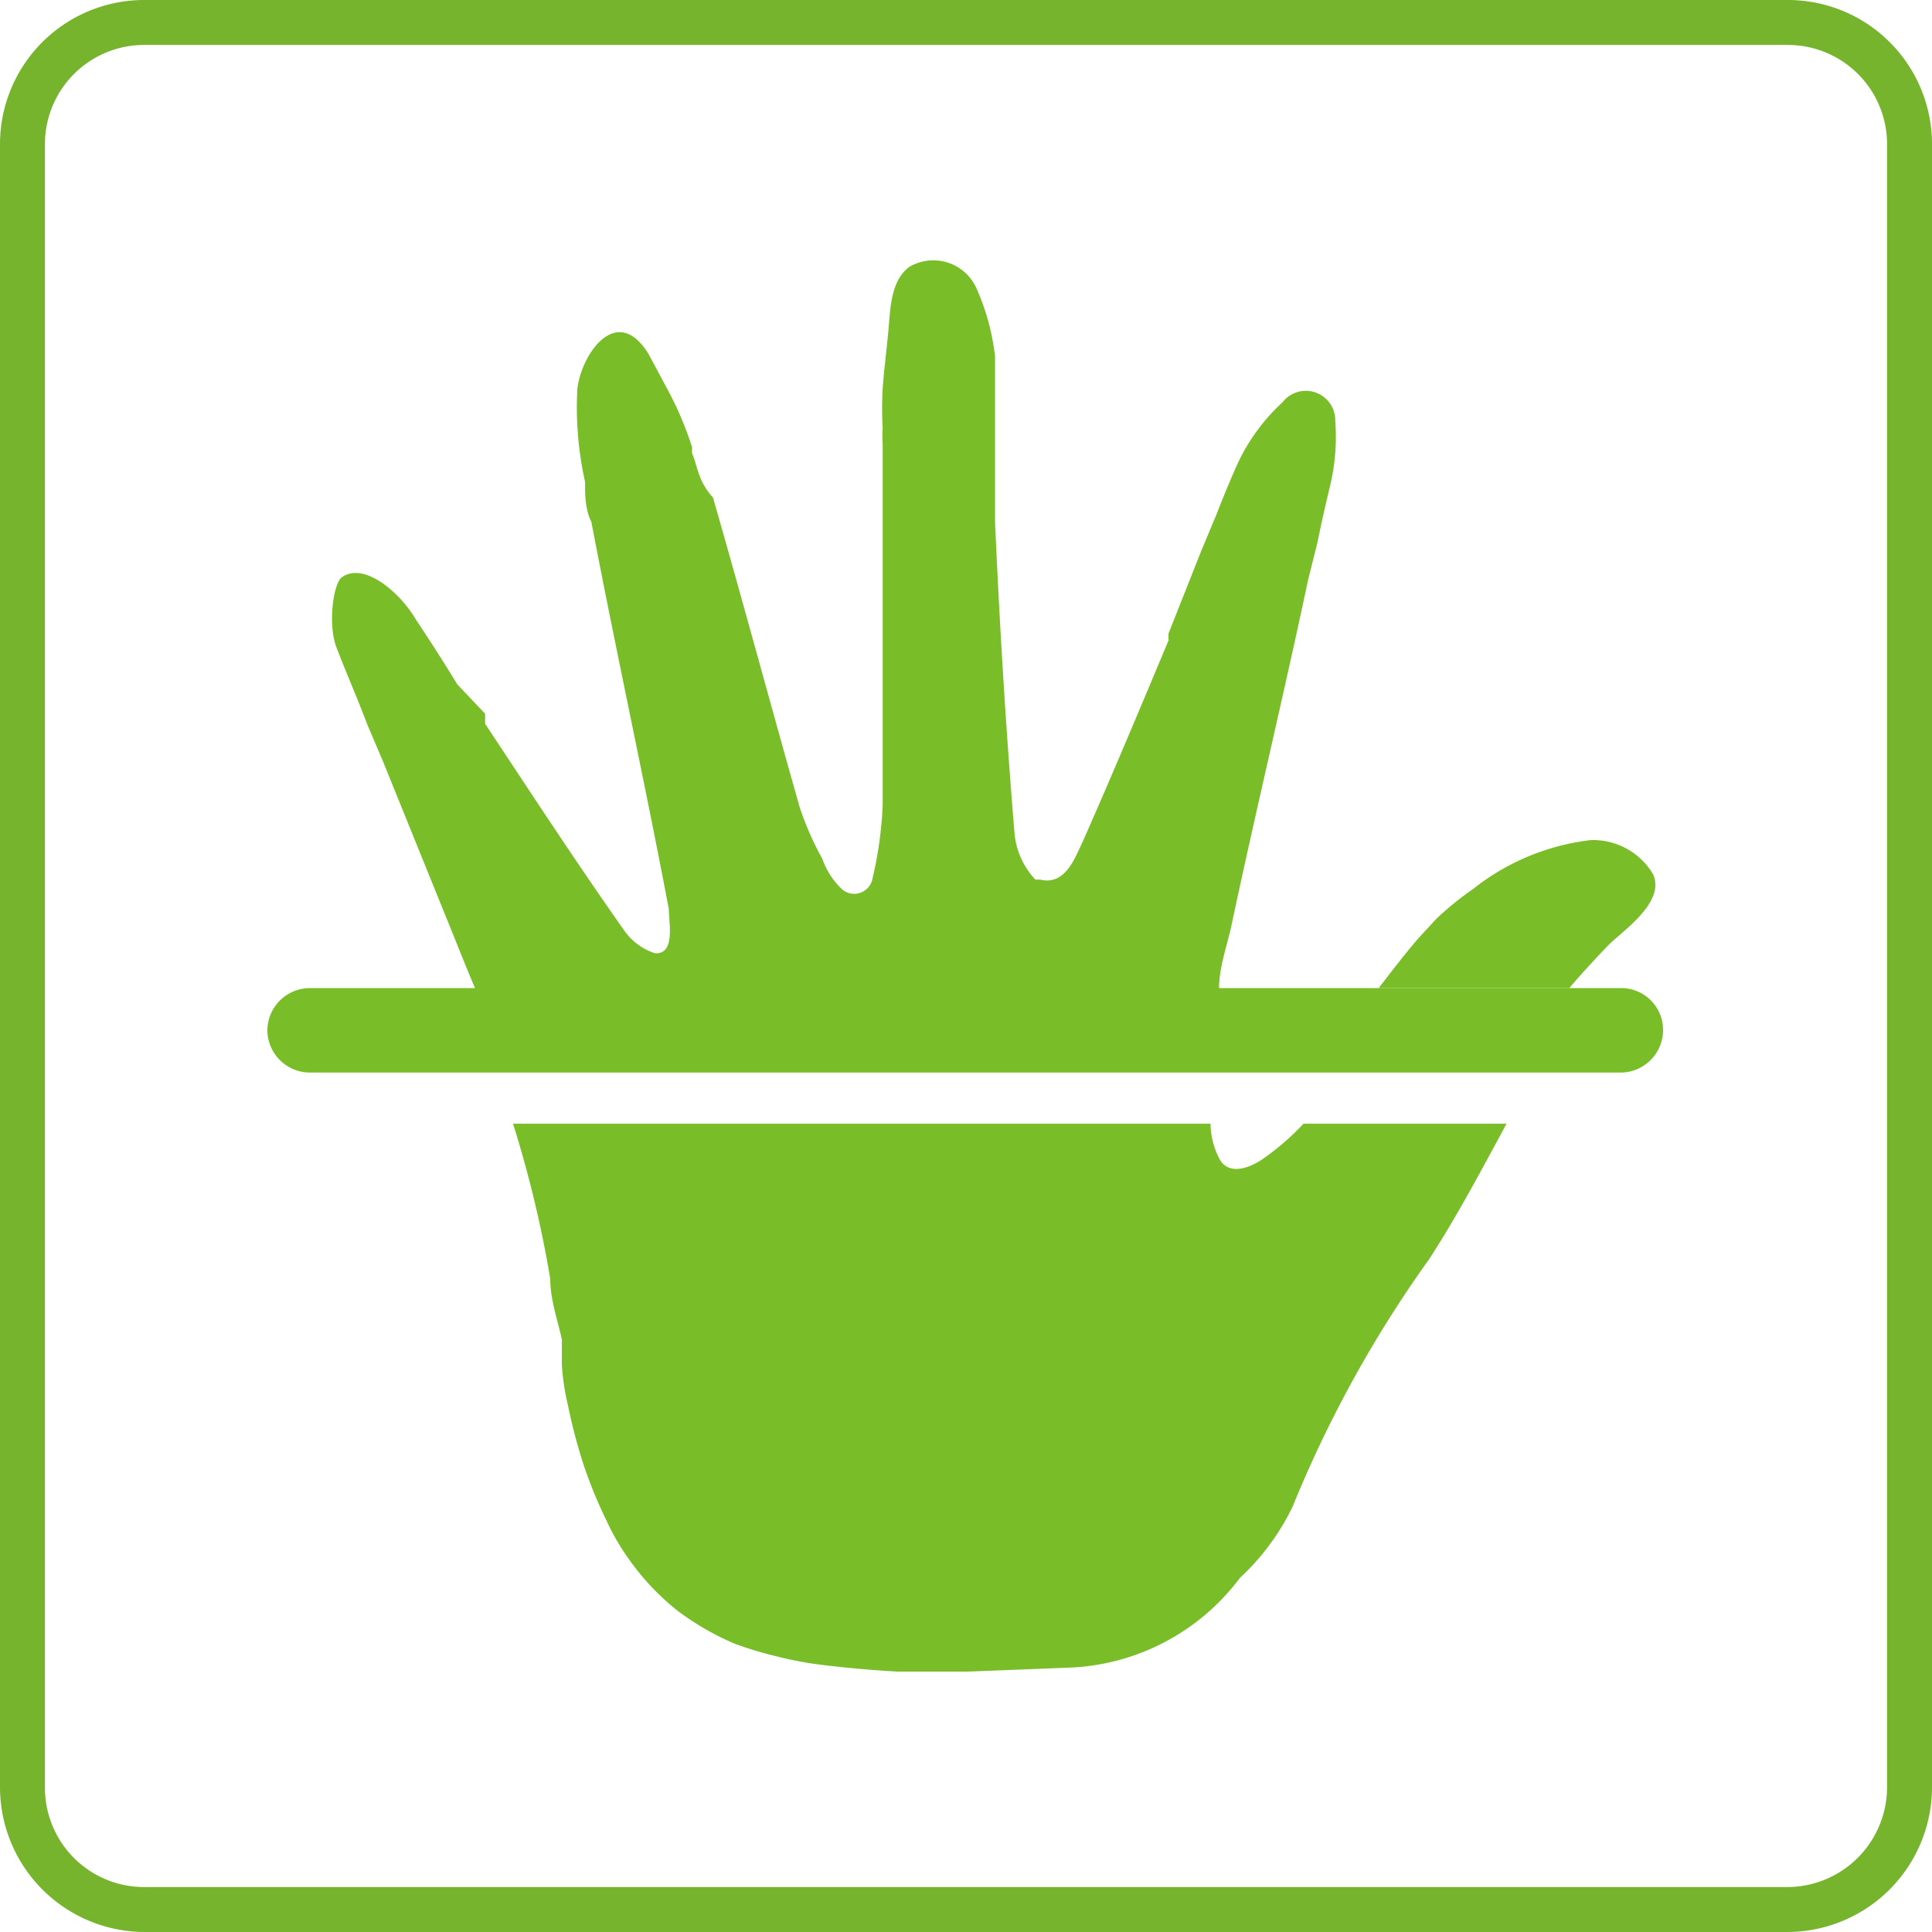
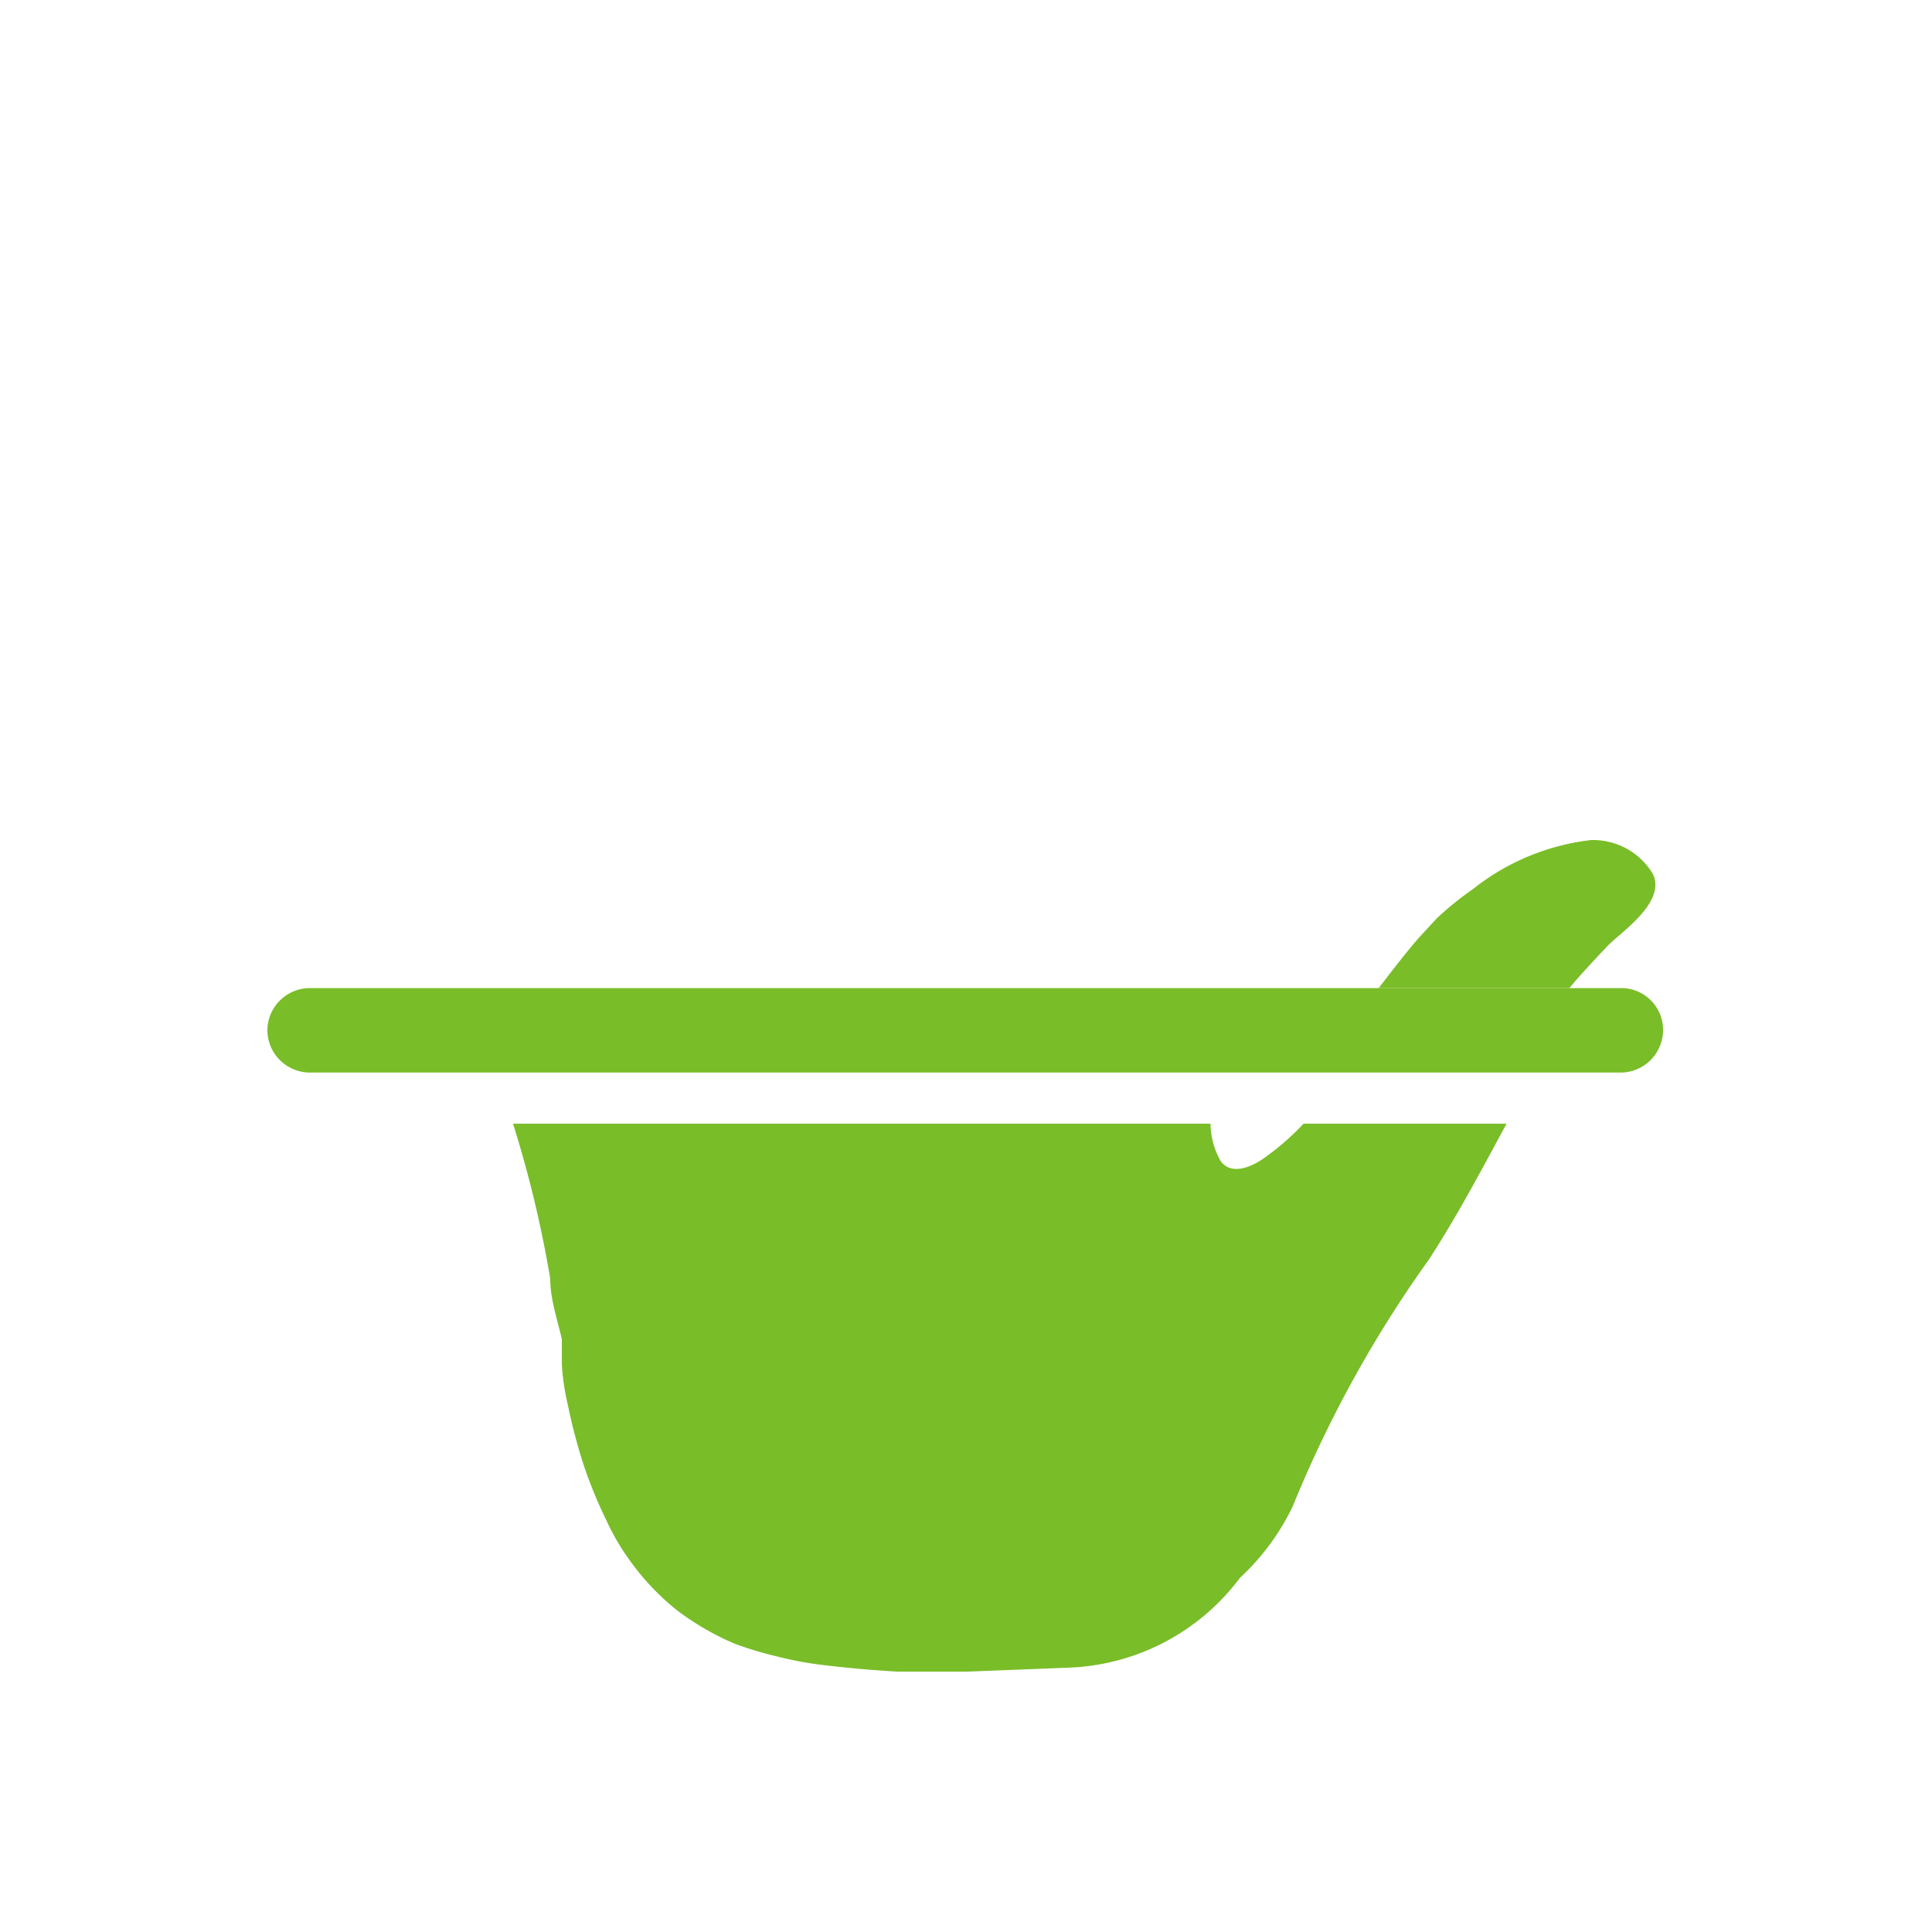
<svg xmlns="http://www.w3.org/2000/svg" viewBox="0 0 24.93 24.93">
  <defs>
    <style>.cls-1{fill:none;}.cls-2{clip-path:url(#clip-path);}.cls-3{fill:#79bd28;}.cls-4{fill:#76b42e;}</style>
    <clipPath id="clip-path" transform="translate(0 0)">
      <rect class="cls-1" width="24.93" height="24.93" />
    </clipPath>
  </defs>
  <title>icon_hand</title>
  <g id="レイヤー_2" data-name="レイヤー 2">
    <g id="レイヤー_1-2" data-name="レイヤー 1">
      <g class="cls-2">
        <path class="cls-3" d="M16.33,14.93c-.16.12-.44.25-.58.05a1,1,0,0,1-.13-.48h-9a14.79,14.79,0,0,1,.48,2c0,.26.09.52.15.78l0,.33a3.08,3.08,0,0,0,.08.53,7.06,7.06,0,0,0,.21.79,6.07,6.07,0,0,0,.29.7,3,3,0,0,0,.3.51l0,0a3.19,3.19,0,0,0,.62.65,3.54,3.54,0,0,0,.73.42,4.74,4.74,0,0,0,.57.17,4.51,4.51,0,0,0,.53.1q.48.06,1,.09c.3,0,.61,0,.91,0l1.27-.05A2.89,2.89,0,0,0,16,20.36a3.06,3.06,0,0,0,.68-.92,15.5,15.5,0,0,1,1.76-3.19c.37-.57.68-1.16,1-1.75H16.82a3.28,3.28,0,0,1-.49.43" transform="translate(0 0)" />
        <path class="cls-3" d="M18.49,12.75h1.76c.16-.19.32-.36.49-.54s.76-.56.59-.93a.9.9,0,0,0-.8-.44,3,3,0,0,0-1.52.63,4.12,4.12,0,0,0-.47.38l-.24.26c-.18.21-.34.42-.51.64h.7" transform="translate(0 0)" />
-         <path class="cls-3" d="M7,12.76h8.73c0-.26.09-.52.15-.77.32-1.51.68-3,1-4.51L17,7c.05-.25.11-.51.17-.76a2.75,2.75,0,0,0,.06-.81.38.38,0,0,0-.68-.24,2.53,2.53,0,0,0-.57.77c-.1.22-.19.44-.28.67l-.2.48-.42,1.06a.36.36,0,0,0,0,.09c-.36.86-.72,1.72-1.1,2.58-.11.23-.23.59-.56.51l-.06,0a1,1,0,0,1-.27-.61c-.11-1.33-.19-2.65-.25-4,0-.41,0-.82,0-1.23,0-.18,0-.36,0-.54s0-.25,0-.37a3,3,0,0,0-.24-.88.61.61,0,0,0-.86-.28c-.23.16-.25.5-.27.75s-.06.55-.08.82a4.53,4.53,0,0,0,0,.52,1.34,1.34,0,0,0,0,.2c0,1.55,0,3.1,0,4.66a5.06,5.06,0,0,1-.13.94.24.24,0,0,1-.4.14,1,1,0,0,1-.25-.39,3.89,3.89,0,0,1-.29-.66c-.38-1.34-.74-2.68-1.12-4C9,6.2,9,6,8.93,5.85l0-.08A4.33,4.33,0,0,0,8.6,5l-.23-.43c-.41-.67-.87,0-.92.45a4.4,4.4,0,0,0,.1,1.2s0,.06,0,.09,0,.28.08.42c.32,1.68.69,3.36,1,5,0,.17.09.59-.18.57A.78.78,0,0,1,8.05,12c-.62-.88-1.2-1.77-1.79-2.66l0-.05,0-.08L5.9,8.83c-.17-.28-.35-.56-.53-.83a1.56,1.56,0,0,0-.44-.48c-.24-.16-.41-.15-.52-.07s-.18.61-.07.9.26.63.4,1l.2.47.81,2c.14.34.27.68.41,1H7Z" transform="translate(0 0)" />
        <path class="cls-3" d="M20.92,13.84H4a.55.55,0,0,1-.55-.55A.55.55,0,0,1,4,12.75H20.92a.54.54,0,0,1,.54.54.55.55,0,0,1-.54.55" transform="translate(0 0)" />
-         <path class="cls-4" d="M23.07.58a1.28,1.28,0,0,1,1.28,1.28V23.07a1.29,1.29,0,0,1-1.28,1.28H1.86A1.28,1.28,0,0,1,.58,23.07V1.86A1.28,1.28,0,0,1,1.86.58H23.07m0-.58H1.86A1.86,1.86,0,0,0,0,1.86V23.07a1.87,1.87,0,0,0,1.86,1.86H23.07a1.87,1.87,0,0,0,1.86-1.86V1.86A1.86,1.86,0,0,0,23.07,0" transform="translate(0 0)" />
      </g>
    </g>
  </g>
</svg>